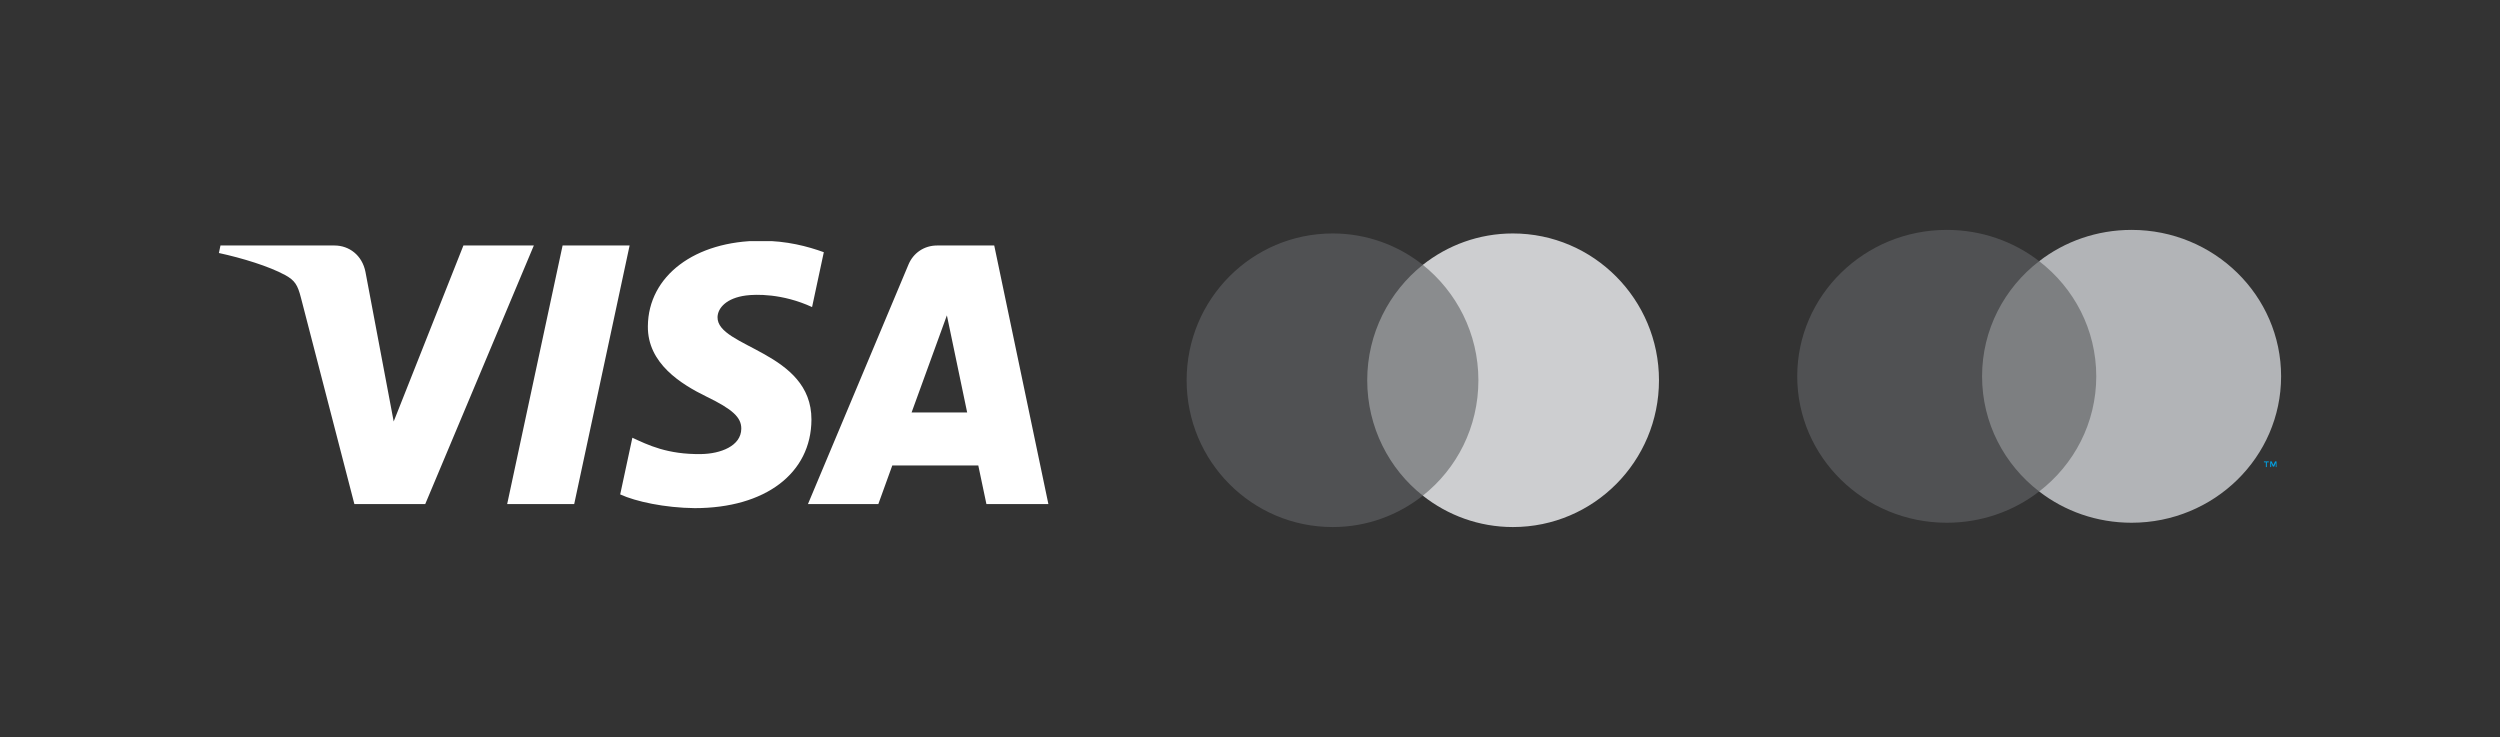
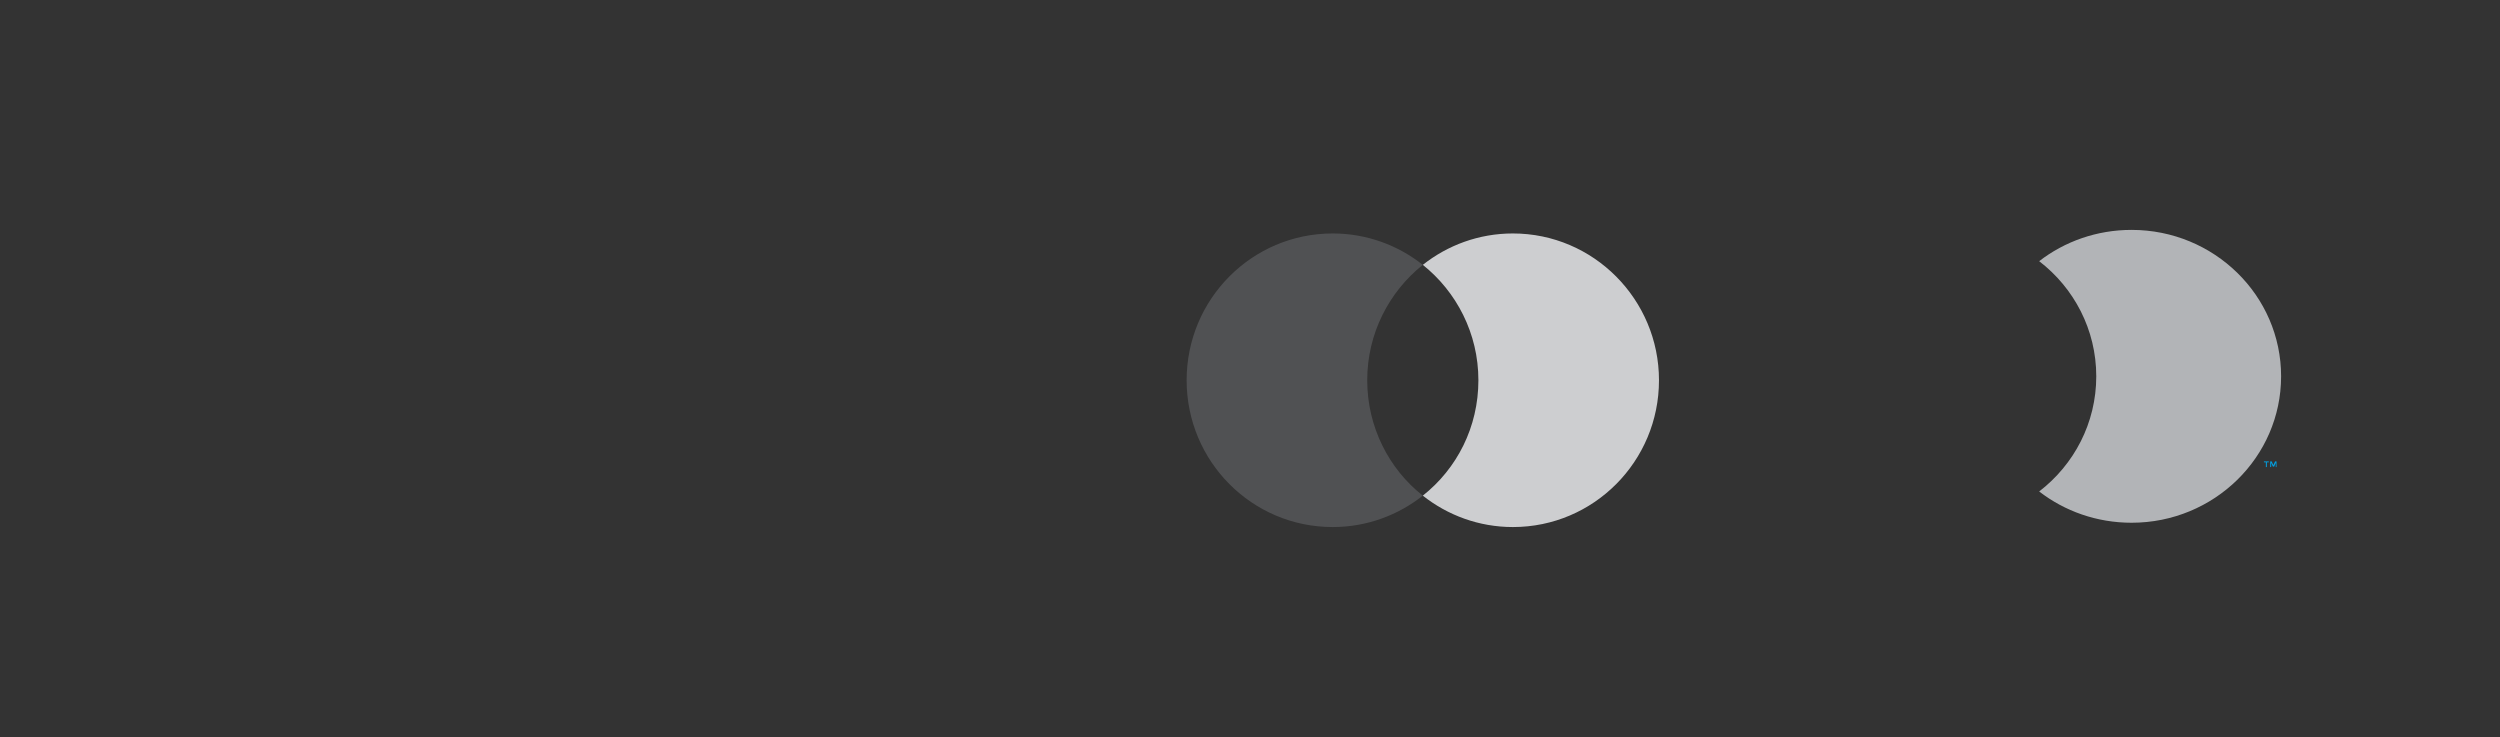
<svg xmlns="http://www.w3.org/2000/svg" width="217" height="64" viewBox="0 0 217 64" fill="none">
  <rect x="0" y="0" width="217" height="64" fill="#333333" stroke="none" />
  <g clip-path="url(#clip0_1119_6109)">
    <path d="M46.337 21.309L36.91 43.754H30.76L26.121 25.841C25.84 24.74 25.596 24.335 24.74 23.87C23.341 23.111 21.031 22.402 19 21.961L19.137 21.309H29.038C30.298 21.309 31.433 22.147 31.721 23.596L34.172 36.585L40.224 21.309H46.337ZM54.65 21.309L49.84 43.754H44.022L48.833 21.309H54.65ZM70.433 36.426C70.457 30.503 62.228 30.174 62.282 27.528C62.301 26.724 63.069 25.867 64.75 25.648C65.582 25.541 67.882 25.455 70.488 26.653L71.507 21.891C70.107 21.386 68.306 20.899 66.065 20.899C60.313 20.899 56.268 23.948 56.235 28.318C56.198 31.55 59.125 33.351 61.327 34.428C63.594 35.527 64.355 36.233 64.344 37.216C64.328 38.722 62.533 39.388 60.865 39.413C57.938 39.459 56.242 38.624 54.889 37.995L53.833 42.915C55.194 43.537 57.703 44.078 60.302 44.106C66.416 44.106 70.415 41.092 70.433 36.426ZM85.621 43.754H91L86.3 21.309H81.337C80.218 21.309 79.277 21.958 78.86 22.954L70.13 43.754H76.239L77.451 40.401H84.915L85.621 43.754ZM79.126 35.802L82.19 27.373L83.95 35.802H79.126ZM62.097 49.932H59.733V52.128H62.377V52.788H58.936V46.696H62.241V47.356H59.733V49.281H62.096L62.097 49.932ZM63.598 46.371H64.395V52.788H63.598V46.371ZM66.405 50.745C66.423 51.821 67.102 52.264 67.908 52.264C68.479 52.264 68.832 52.164 69.122 52.038L69.266 52.608C68.986 52.734 68.497 52.887 67.799 52.887C66.45 52.887 65.644 51.993 65.644 50.673C65.644 49.354 66.423 48.323 67.7 48.323C69.14 48.323 69.511 49.571 69.511 50.375C69.511 50.537 69.502 50.655 69.484 50.745L66.405 50.745ZM68.741 50.176C68.75 49.679 68.533 48.892 67.636 48.892C66.821 48.892 66.477 49.624 66.413 50.176H68.741ZM73.847 52.634C73.639 52.734 73.177 52.888 72.588 52.888C71.266 52.888 70.406 51.993 70.406 50.655C70.406 49.308 71.329 48.323 72.76 48.323C73.231 48.323 73.647 48.44 73.865 48.558L73.684 49.164C73.493 49.064 73.195 48.955 72.76 48.955C71.755 48.955 71.212 49.706 71.212 50.61C71.212 51.622 71.864 52.246 72.733 52.246C73.186 52.246 73.485 52.137 73.711 52.038L73.847 52.634ZM76.082 47.365V48.413H77.223V49.018H76.082V51.378C76.082 51.921 76.236 52.227 76.68 52.227C76.897 52.227 77.024 52.21 77.142 52.173L77.178 52.779C77.024 52.833 76.78 52.887 76.472 52.887C76.1 52.887 75.801 52.761 75.611 52.553C75.394 52.309 75.303 51.921 75.303 51.405V49.018H74.624V48.413H75.303V47.6L76.082 47.365ZM78.336 49.778C78.336 49.263 78.326 48.82 78.3 48.413H78.997L79.034 49.281H79.06C79.26 48.694 79.748 48.323 80.282 48.323C80.364 48.323 80.428 48.332 80.5 48.341V49.091C80.419 49.073 80.338 49.073 80.228 49.073C79.667 49.073 79.268 49.489 79.16 50.086C79.141 50.208 79.132 50.332 79.133 50.456V52.788H78.336V49.778ZM85.398 50.564C85.398 52.182 84.266 52.887 83.216 52.887C82.038 52.887 81.115 52.019 81.115 50.637C81.115 49.181 82.084 48.323 83.288 48.323C84.547 48.323 85.398 49.235 85.398 50.564ZM81.93 50.61C81.93 51.568 82.473 52.291 83.252 52.291C84.013 52.291 84.583 51.577 84.583 50.592C84.583 49.851 84.212 48.919 83.27 48.919C82.338 48.919 81.93 49.788 81.93 50.61ZM86.62 49.597C86.62 49.137 86.61 48.775 86.583 48.414H87.29L87.335 49.137H87.353C87.57 48.73 88.077 48.323 88.802 48.323C89.408 48.323 90.35 48.685 90.35 50.185V52.788H89.553V50.266C89.553 49.562 89.291 48.974 88.539 48.974C88.023 48.974 87.615 49.345 87.471 49.787C87.434 49.887 87.416 50.022 87.416 50.158V52.788H86.62V49.597Z" fill="white" />
  </g>
-   <path d="M129.031 22.989H117.936V43.022H129.031V22.989Z" fill="#8A8C8E" />
+   <path d="M129.031 22.989H117.936V43.022V22.989Z" fill="#8A8C8E" />
  <path d="M118.675 33.006C118.675 28.936 120.578 25.323 123.5 22.989C121.35 21.291 118.638 20.264 115.679 20.264C108.671 20.264 103 25.963 103 33.006C103 40.049 108.671 45.748 115.679 45.748C118.638 45.748 121.35 44.721 123.5 43.022C120.574 40.721 118.675 37.076 118.675 33.006Z" fill="#505153" />
  <path d="M144 33.006C144 40.049 138.329 45.748 131.321 45.748C128.362 45.748 125.65 44.721 123.5 43.022C126.458 40.684 128.325 37.076 128.325 33.006C128.325 28.936 126.422 25.323 123.5 22.989C125.646 21.291 128.358 20.264 131.317 20.264C138.329 20.264 144 26 144 33.006Z" fill="#CDCED0" />
  <path d="M197.601 40.541V40.048H197.475L197.328 40.377L197.181 40.048H197.055V40.541H197.139V40.171L197.286 40.5H197.391L197.538 40.171V40.541H197.601ZM196.761 40.541V40.13H196.929V40.048H196.509V40.13H196.677V40.541H196.761Z" fill="#00A2E5" />
-   <path d="M182.67 42.66H171.309V22.67H182.67V42.66Z" fill="#7D7F81" />
-   <path d="M172.044 32.665C172.044 28.613 173.976 24.994 177 22.67C174.795 20.963 172.002 19.955 168.978 19.955C161.817 19.955 156 25.652 156 32.665C156 39.677 161.817 45.374 168.978 45.374C172.002 45.374 174.795 44.366 177 42.659C173.976 40.336 172.044 36.716 172.044 32.665Z" fill="#505153" />
  <path d="M198 32.665C198 39.677 192.183 45.374 185.022 45.374C181.998 45.374 179.205 44.366 177 42.659C180.024 40.336 181.956 36.716 181.956 32.665C181.956 28.613 180.024 24.994 177 22.67C179.205 20.963 181.998 19.955 185.022 19.955C192.183 19.955 198 25.652 198 32.665Z" fill="#B2B4B7" />
  <defs>
    <clipPath id="clip0_1119_6109">
-       <rect width="72" height="24" fill="white" transform="translate(19 20.931)" />
-     </clipPath>
+       </clipPath>
  </defs>
</svg>